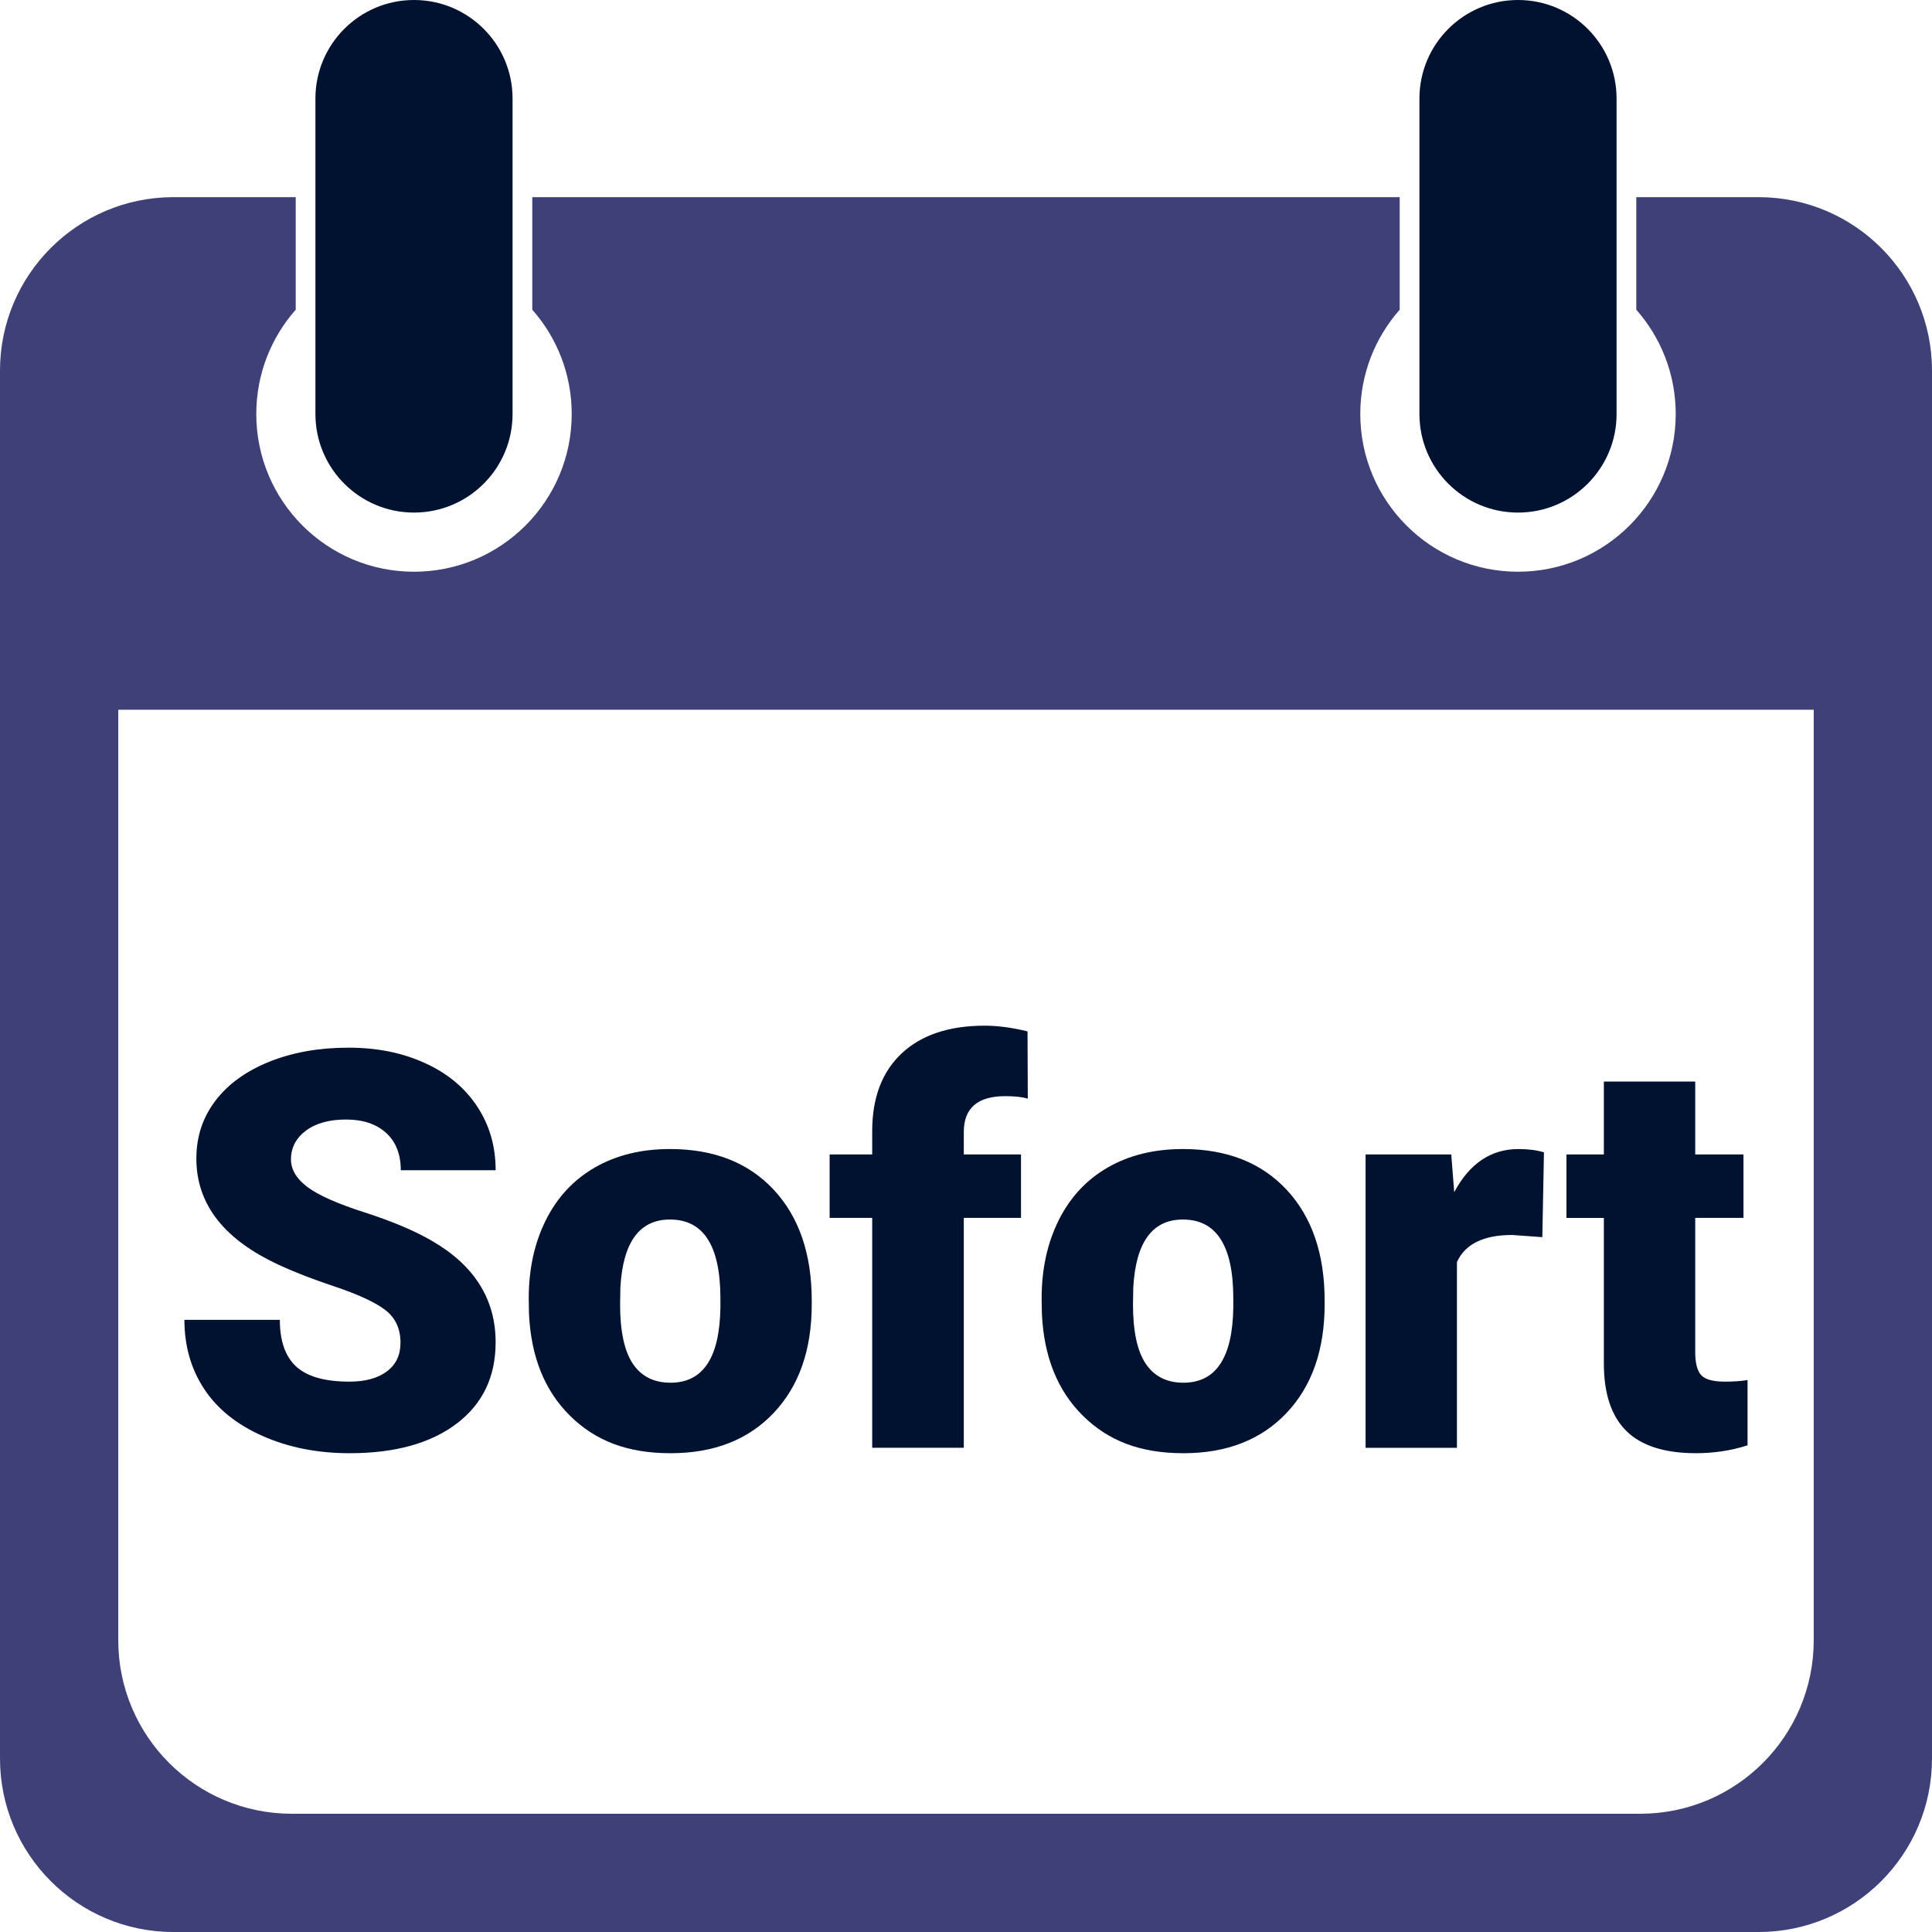
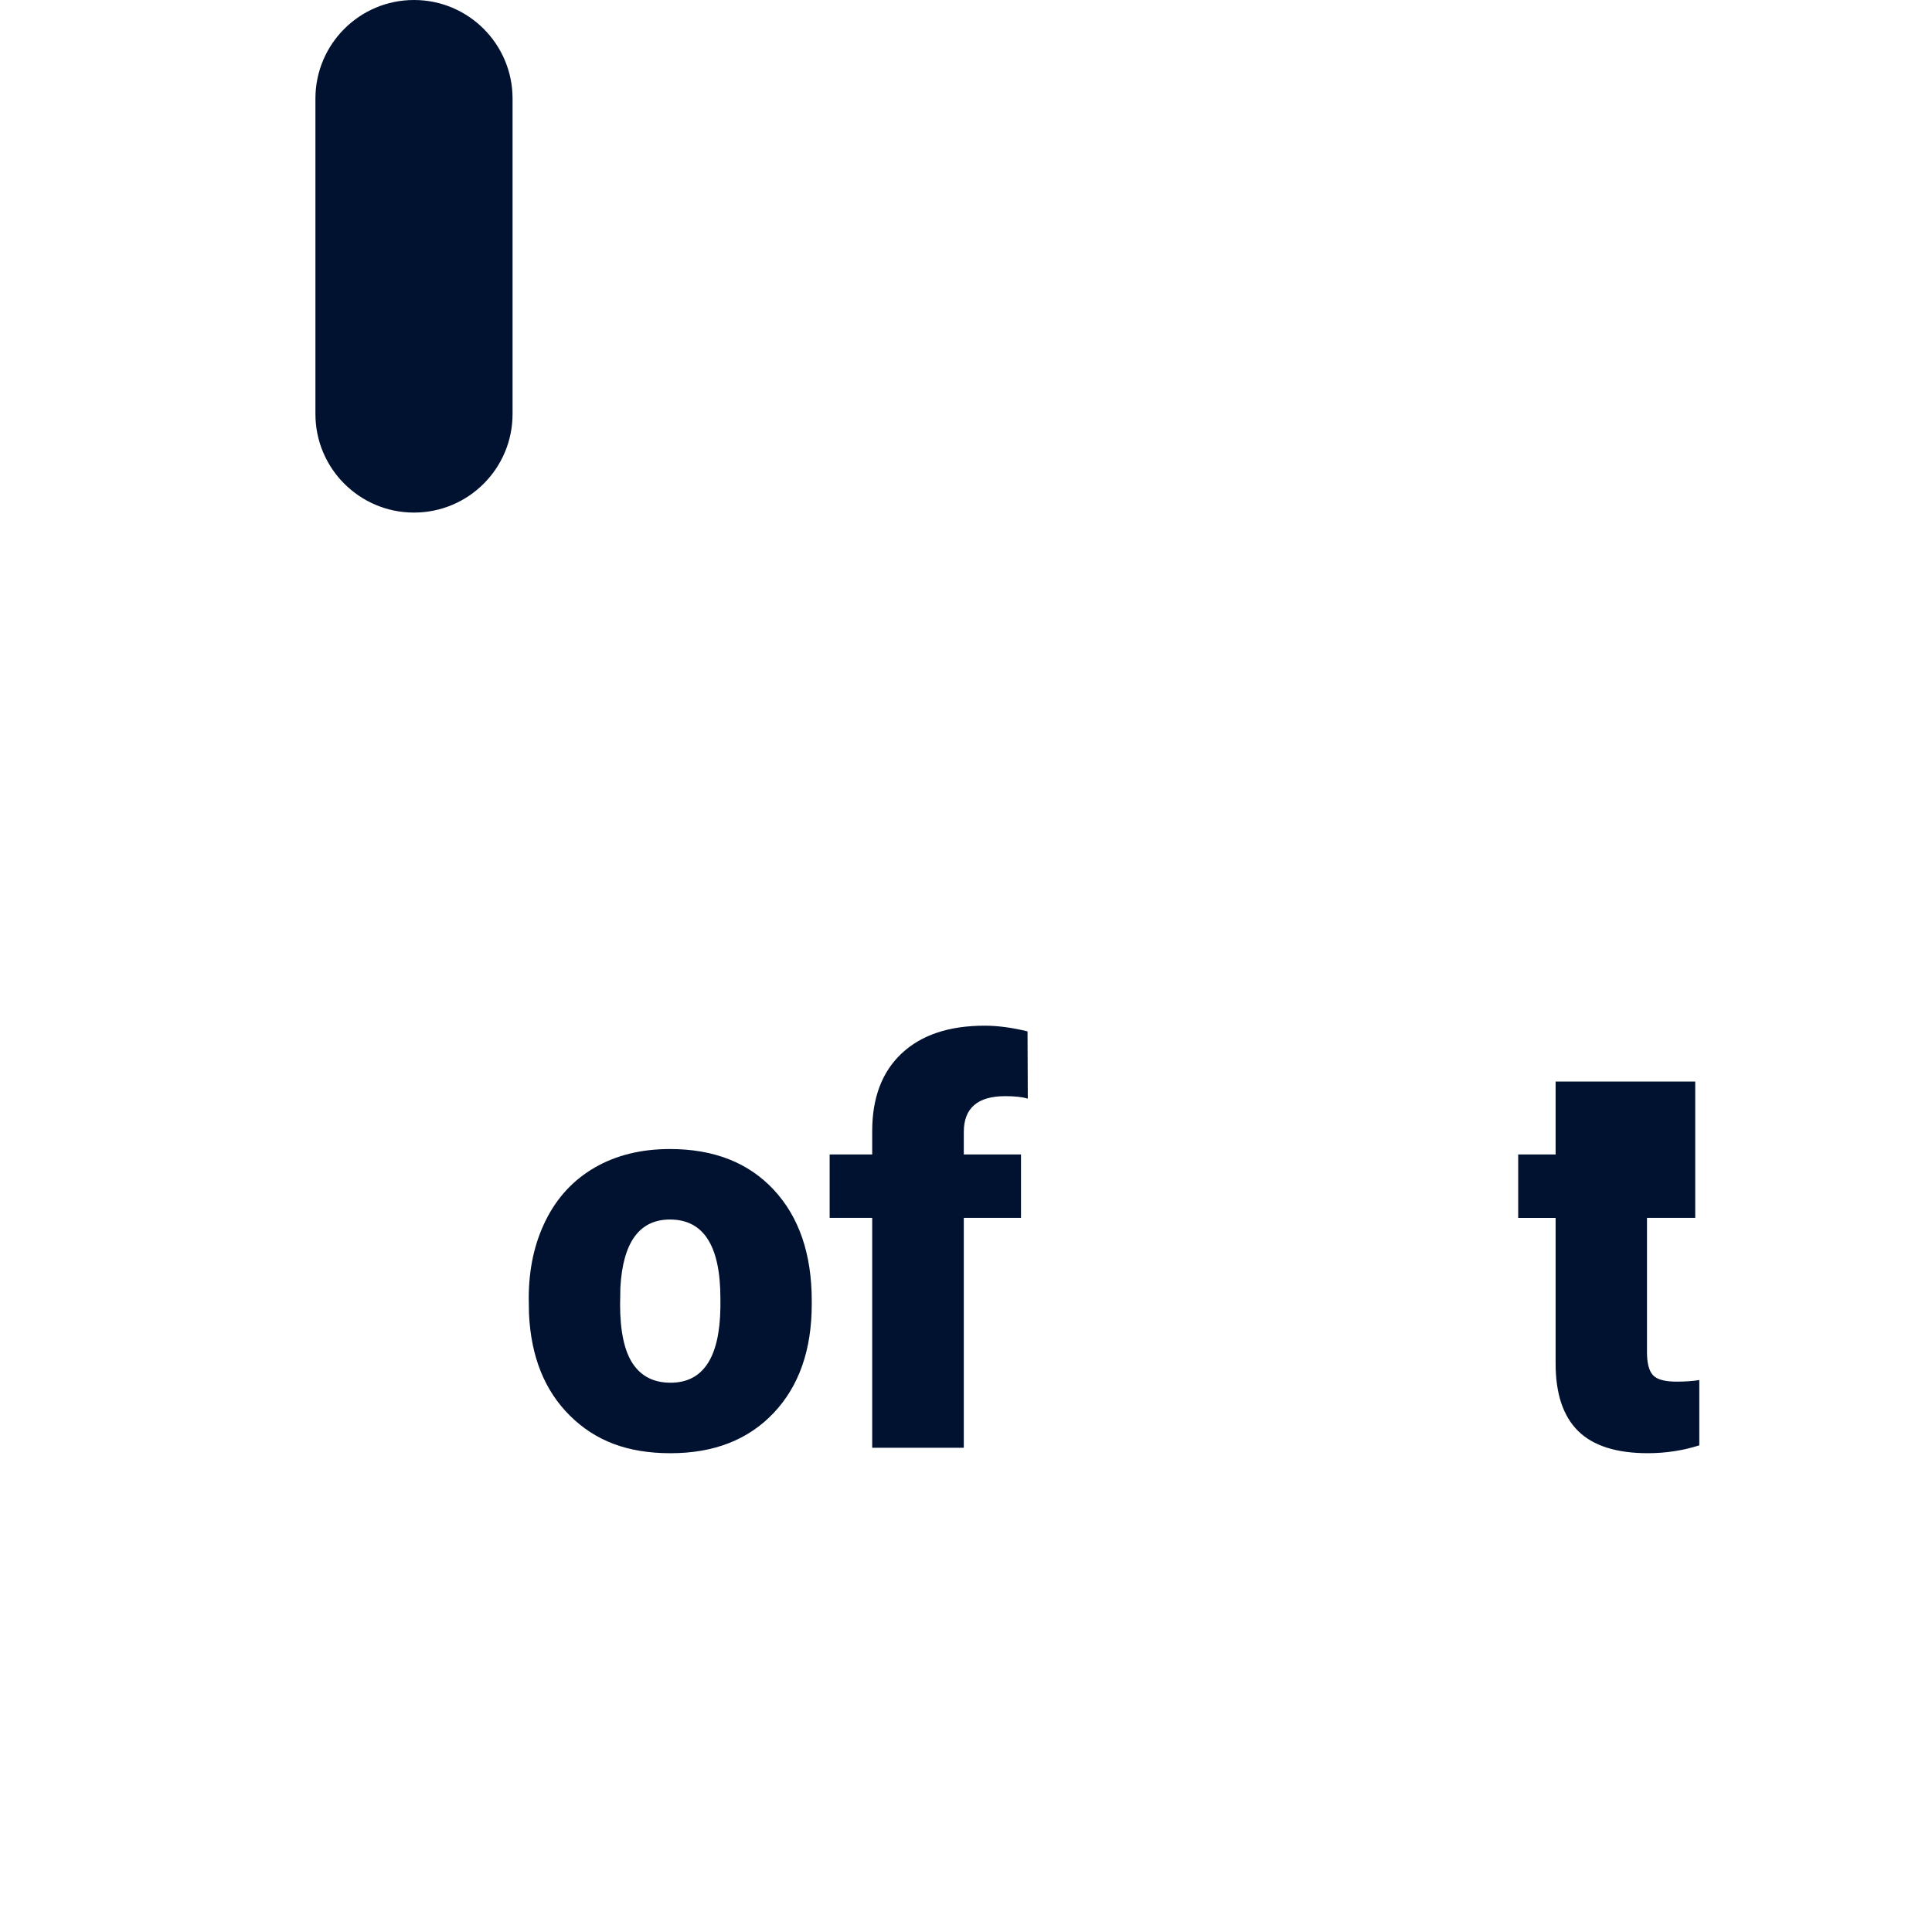
<svg xmlns="http://www.w3.org/2000/svg" id="Ebene_2" viewBox="0 0 1168.48 1168.49">
  <defs>
    <style>.cls-1,.cls-2{fill:#001230;}.cls-3{fill:#404079;}.cls-3,.cls-2{fill-rule:evenodd;}</style>
  </defs>
  <g id="Ebene_1-2">
-     <path class="cls-3" d="m1063.56,119.24h-73.93v68.08c14.84,16.81,23.85,38.88,23.85,63.07,0,52.68-42.7,95.39-95.38,95.39s-95.39-42.71-95.39-95.39c0-24.19,9-46.26,23.84-63.07v-68.08H321.93v68.08c14.84,16.81,23.84,38.88,23.84,63.07,0,52.68-42.7,95.39-95.39,95.39s-95.38-42.71-95.38-95.39c0-24.19,9.01-46.26,23.85-63.07v-68.08h-73.93C46.97,119.24,0,166.21,0,224.16v839.41c0,57.95,46.97,104.92,104.92,104.92h958.64c57.94,0,104.92-46.97,104.92-104.92V224.16c0-57.95-46.98-104.92-104.92-104.92Zm33.39,872.79c0,57.95-46.98,104.93-104.93,104.93H176.46c-57.95,0-104.93-46.98-104.93-104.93V429.24h1025.42v562.79Z" />
    <path class="cls-2" d="m250.38,310.01c32.93,0,59.62-26.69,59.62-59.62V59.62c0-32.93-26.69-59.62-59.62-59.62s-59.61,26.69-59.61,59.62v190.77c0,32.93,26.69,59.62,59.61,59.62Z" />
-     <path class="cls-2" d="m918.1,310.01c32.92,0,59.61-26.69,59.61-59.62V59.62c0-32.93-26.69-59.62-59.61-59.62s-59.62,26.69-59.62,59.62v190.77c0,32.93,26.69,59.62,59.62,59.62Z" />
-     <path class="cls-1" d="m242.23,812.17c0-8.42-2.98-14.97-8.94-19.67-5.96-4.7-16.42-9.56-31.4-14.59-14.98-5.03-27.22-9.89-36.73-14.59-30.93-15.19-46.4-36.07-46.4-62.63,0-13.23,3.85-24.89,11.56-35,7.71-10.11,18.61-17.98,32.71-23.61,14.1-5.63,29.95-8.44,47.55-8.44s32.55,3.06,46.15,9.18c13.61,6.12,24.18,14.84,31.73,26.15,7.54,11.31,11.31,24.24,11.31,38.78h-57.38c0-9.73-2.98-17.27-8.94-22.63-5.96-5.36-14.02-8.03-24.18-8.03s-18.39,2.27-24.35,6.8c-5.96,4.54-8.94,10.3-8.94,17.3,0,6.12,3.28,11.67,9.84,16.64s18.09,10.11,34.59,15.41c16.5,5.3,30.06,11.01,40.66,17.13,25.8,14.87,38.69,35.36,38.69,61.48,0,20.88-7.87,37.27-23.61,49.19-15.74,11.91-37.33,17.87-64.76,17.87-19.35,0-36.86-3.47-52.55-10.41-15.69-6.94-27.49-16.45-35.41-28.53-7.93-12.08-11.89-25.99-11.89-41.73h57.71c0,12.79,3.3,22.22,9.92,28.28,6.61,6.07,17.35,9.1,32.22,9.1,9.51,0,17.02-2.05,22.54-6.15,5.52-4.1,8.28-9.86,8.28-17.3Z" />
    <path class="cls-1" d="m319.78,785.28c0-17.71,3.44-33.47,10.33-47.3s16.78-24.46,29.68-31.89c12.9-7.43,28.04-11.15,45.42-11.15,26.56,0,47.49,8.23,62.79,24.68,15.3,16.45,22.95,38.83,22.95,67.14v1.97c0,27.65-7.68,49.6-23.04,65.83-15.36,16.23-36.15,24.35-62.38,24.35s-45.52-7.57-60.83-22.71c-15.3-15.14-23.55-35.66-24.76-61.57l-.16-9.35Zm55.25,3.44c0,16.4,2.57,28.42,7.71,36.07,5.14,7.65,12.73,11.48,22.79,11.48,19.67,0,29.73-15.14,30.17-45.42v-5.57c0-31.81-10.17-47.71-30.5-47.71-18.47,0-28.47,13.72-30,41.15l-.16,10Z" />
    <path class="cls-1" d="m527.51,875.62v-139.03h-25.74v-38.37h25.74v-14.1c0-20.22,5.96-35.91,17.87-47.06,11.91-11.15,28.64-16.72,50.17-16.72,7.87,0,16.5,1.15,25.9,3.44l.16,40.66c-3.39-.98-7.93-1.48-13.61-1.48-16.72,0-25.09,7.21-25.09,21.64v13.61h34.59v38.37h-34.59v139.03h-55.42Z" />
-     <path class="cls-1" d="m629.98,785.28c0-17.71,3.44-33.47,10.33-47.3,6.89-13.83,16.78-24.46,29.68-31.89,12.9-7.43,28.04-11.15,45.42-11.15,26.56,0,47.49,8.23,62.79,24.68,15.3,16.45,22.95,38.83,22.95,67.14v1.97c0,27.65-7.68,49.6-23.04,65.83-15.36,16.23-36.15,24.35-62.38,24.35s-45.52-7.57-60.83-22.71c-15.3-15.14-23.55-35.66-24.76-61.57l-.16-9.35Zm55.25,3.44c0,16.4,2.57,28.42,7.71,36.07,5.14,7.65,12.73,11.48,22.79,11.48,19.67,0,29.73-15.14,30.17-45.42v-5.57c0-31.81-10.17-47.71-30.5-47.71-18.47,0-28.47,13.72-30,41.15l-.16,10Z" />
-     <path class="cls-1" d="m932.81,748.23l-18.2-1.31c-17.38,0-28.53,5.47-33.45,16.4v112.31h-55.25v-177.4h51.81l1.8,22.79c9.29-17.38,22.24-26.07,38.86-26.07,5.9,0,11.04.66,15.41,1.97l-.98,51.32Z" />
-     <path class="cls-1" d="m1025.28,654.12v44.1h29.18v38.37h-29.18v81.16c0,6.67,1.2,11.31,3.61,13.94,2.4,2.62,7.16,3.93,14.26,3.93,5.47,0,10.06-.33,13.77-.98v39.51c-9.95,3.17-20.33,4.75-31.15,4.75-19.02,0-33.06-4.48-42.14-13.44-9.07-8.96-13.61-22.57-13.61-40.82v-88.04h-22.63v-38.37h22.63v-44.1h55.25Z" />
+     <path class="cls-1" d="m1025.28,654.12v44.1v38.37h-29.18v81.16c0,6.67,1.2,11.31,3.61,13.94,2.4,2.62,7.16,3.93,14.26,3.93,5.47,0,10.06-.33,13.77-.98v39.51c-9.95,3.17-20.33,4.75-31.15,4.75-19.02,0-33.06-4.48-42.14-13.44-9.07-8.96-13.61-22.57-13.61-40.82v-88.04h-22.63v-38.37h22.63v-44.1h55.25Z" />
  </g>
</svg>